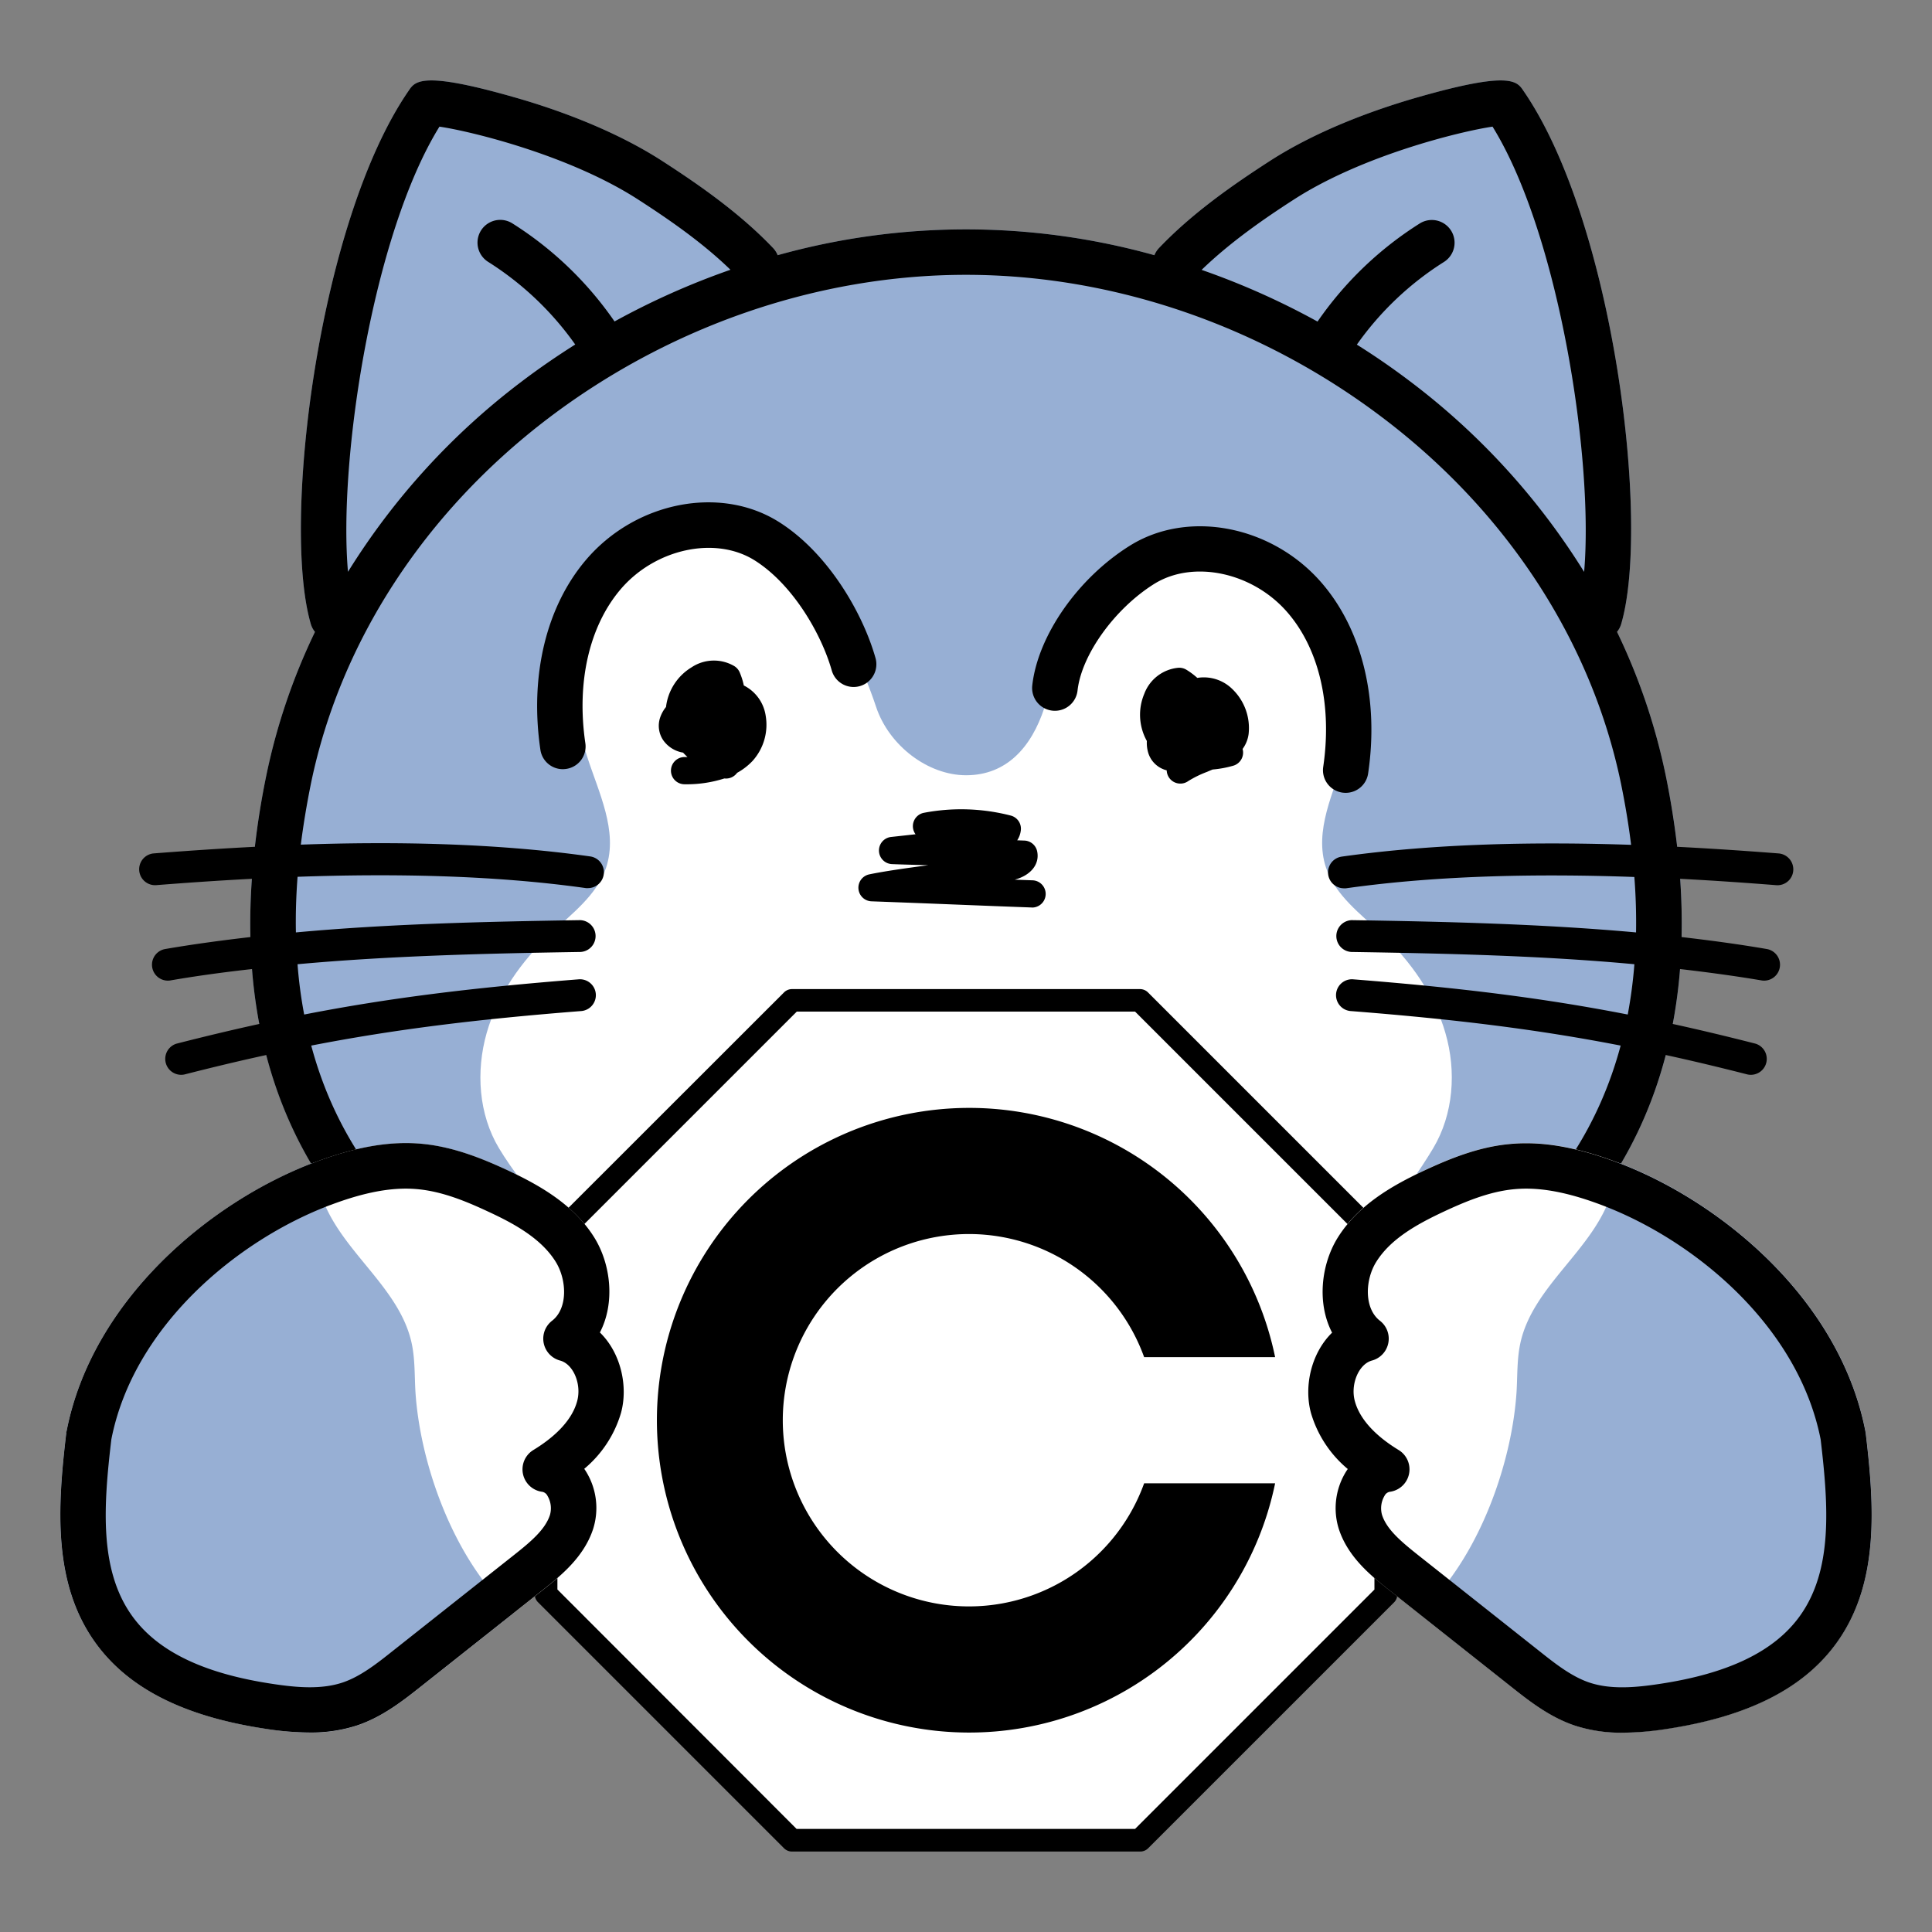
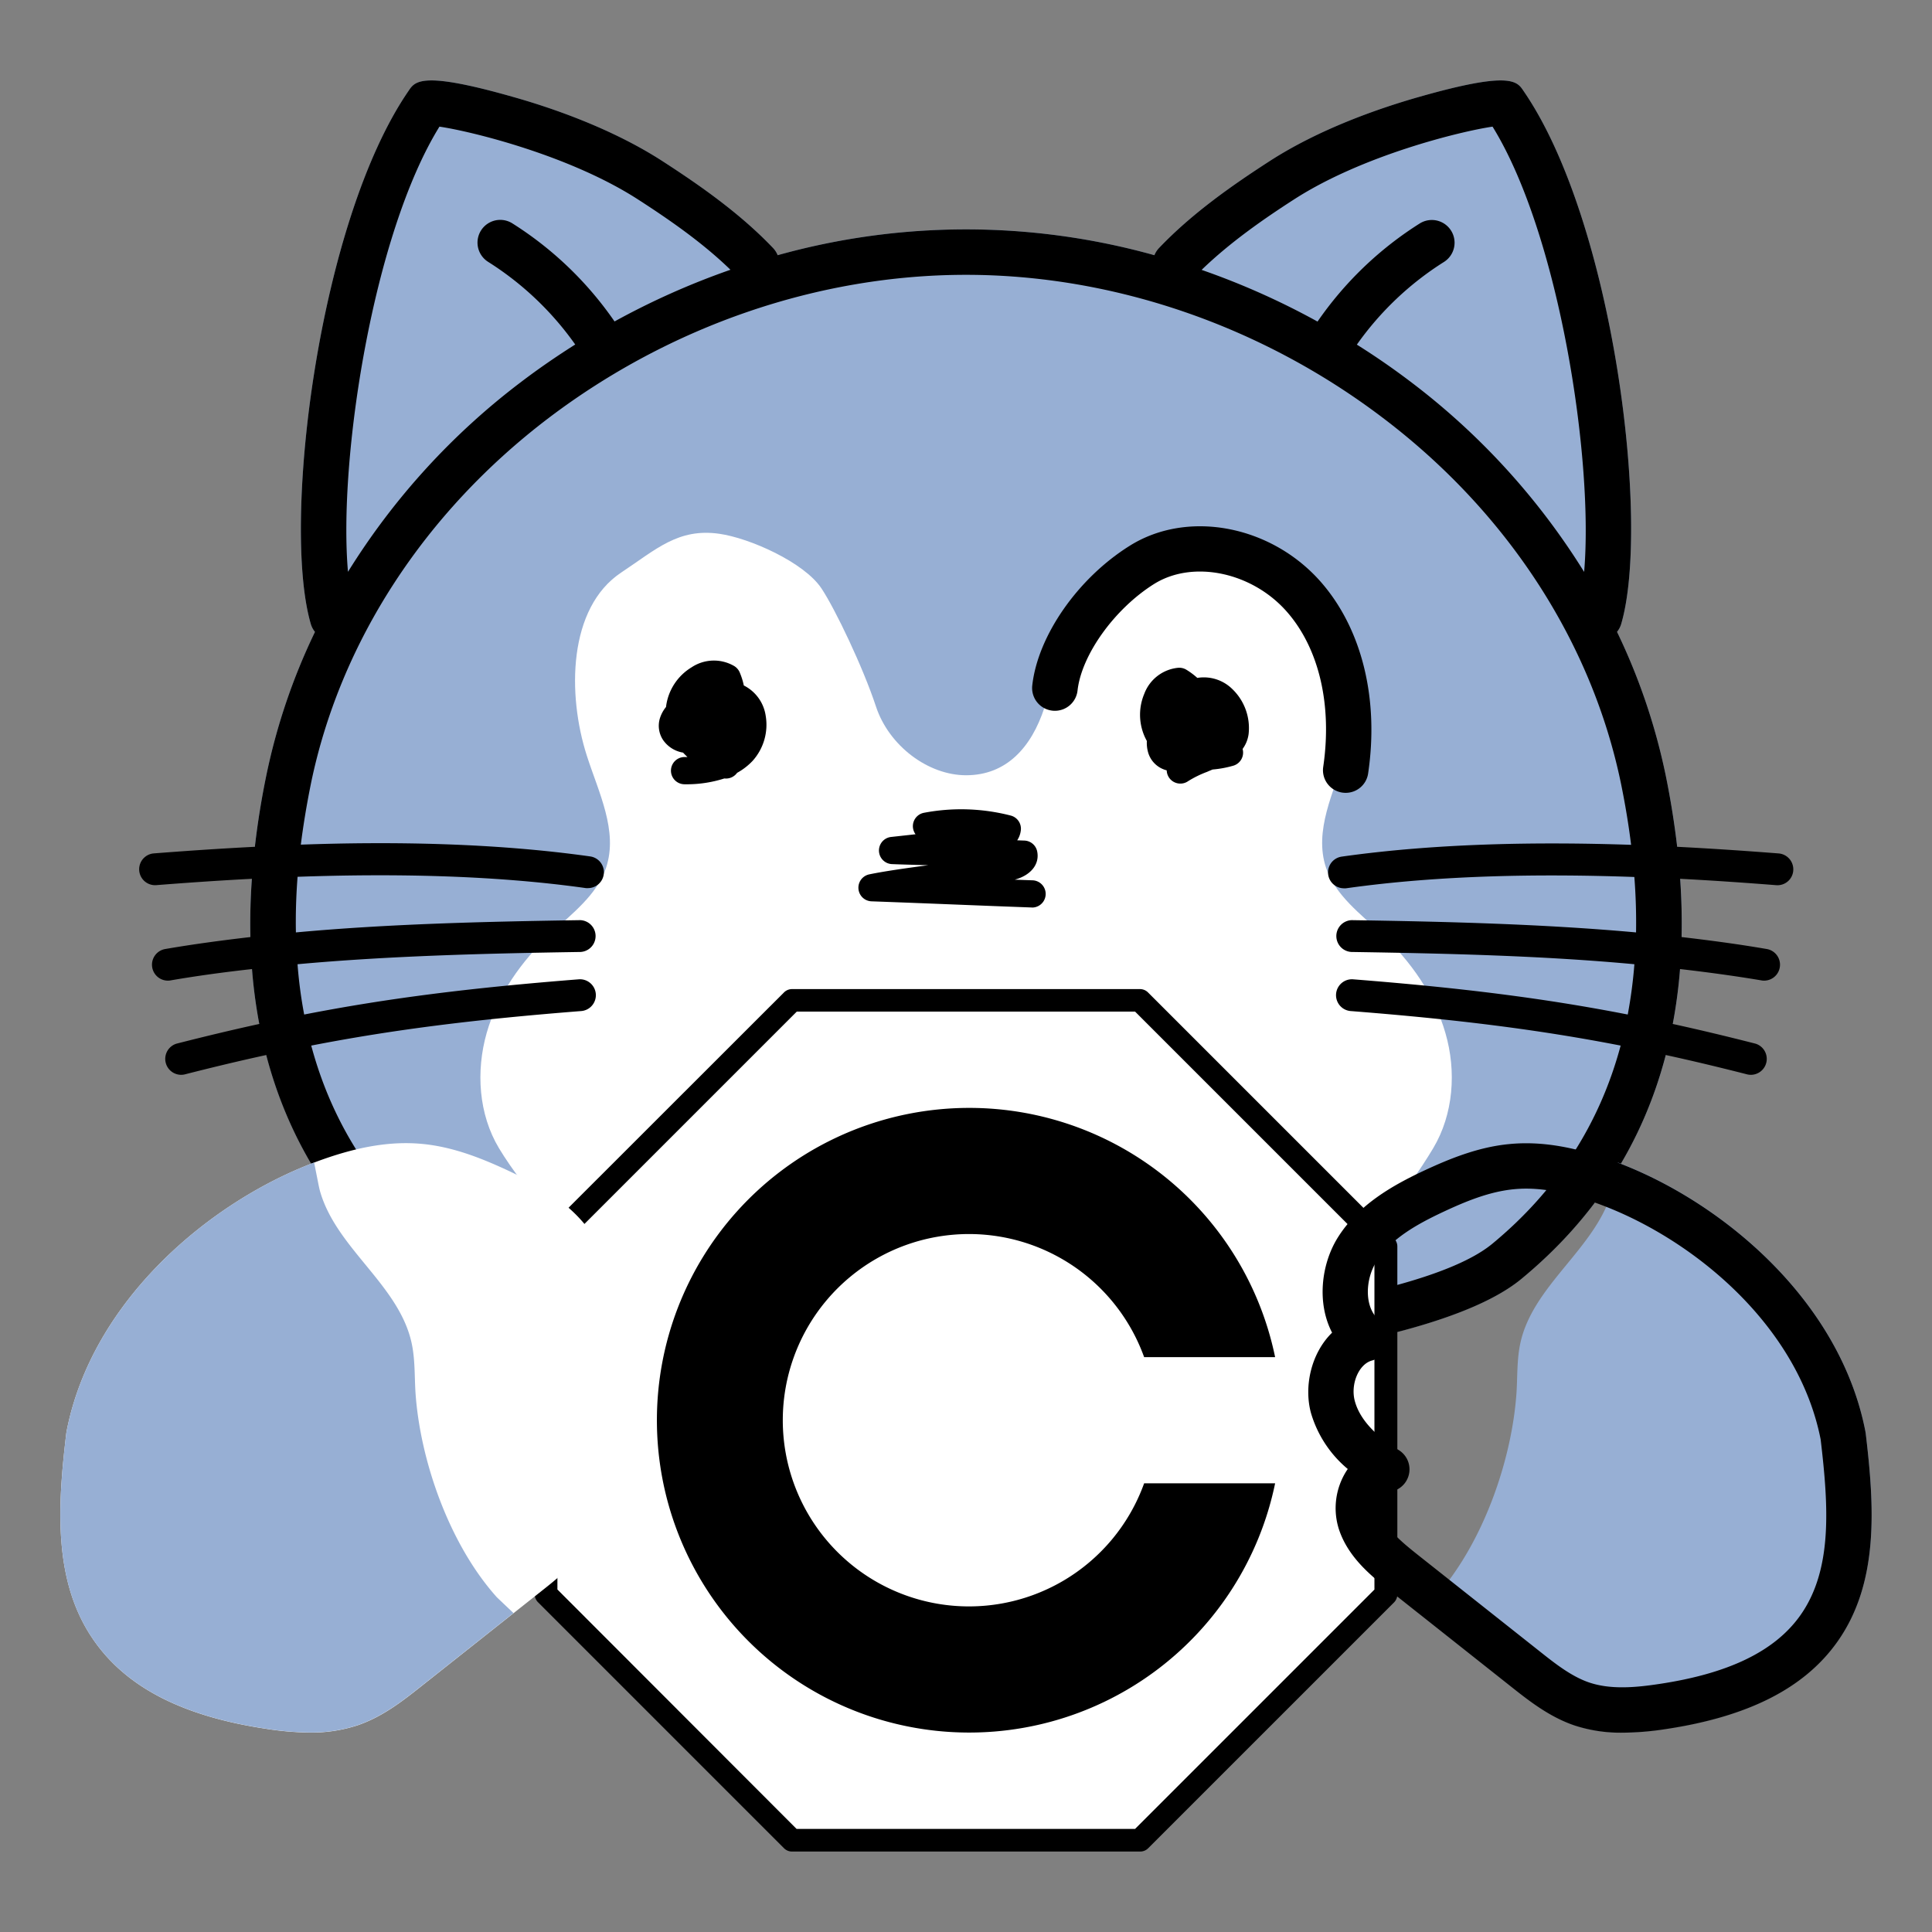
<svg xmlns="http://www.w3.org/2000/svg" id="レイヤー_1" data-name="レイヤー 1" viewBox="0 0 512 512">
  <rect x="0" y="0" width="512" height="512" fill="#808080" stroke="none" />
  <defs>
    <style>.cls-1{fill:none;opacity:0;}.cls-2{fill:#97afd4;}.cls-3{fill:#fff;}</style>
  </defs>
  <rect class="cls-1" width="512" height="512" />
  <path class="cls-2" d="M441.4,205.33a164.12,164.12,0,0,0-12.87-37.88,6,6,0,0,0,1.1-2.07c7.81-26.73-2-106.66-25.92-141.34C402,21.47,400.12,18.82,376,25.7c-10.84,3.09-26.51,8.56-39.63,17.06-9.5,6.15-20.39,13.68-29.25,23a5.93,5.93,0,0,0-1.19,1.87,185.32,185.32,0,0,0-99.84,0,5.93,5.93,0,0,0-1.19-1.87c-8.85-9.31-19.75-16.85-29.25-23-13.12-8.5-28.79-14-39.63-17.06-24.12-6.88-25.95-4.23-27.72-1.66C84.41,58.72,74.56,138.65,82.37,165.38a6,6,0,0,0,1.1,2.08,163.86,163.86,0,0,0-12.86,37.87c-11.91,57.84,1,102.78,38.2,133.56,29,23.92,142.2,27.73,147,27.88h.38c.29,0,29.54-1,61.8-4.71,44.13-5.13,72.8-12.93,85.2-23.17C440.45,308.11,453.31,263.17,441.4,205.33Z" />
  <path class="cls-3" d="M383.05,273.76c-2.9-10.13-9.21-19-16.87-26.27-5.63-5.31-12.32-10.22-14.77-17.55-3.26-9.73,2-20,5.12-29.73C361.7,184,352,164.34,342.34,155.3c-8-7.51-20.78-11.32-31.67-9.79-8.15,1.15-13.75,7.34-19.91,12.81-8.2,7.27-10.59,18.85-14,29.27s-10,17.86-20.74,17.86c-10.06,0-20.45-7.81-23.88-18.22s-10.84-25.9-14.46-31.32c-4.57-6.86-18.95-13.31-27.1-14.46-10.89-1.53-16.74,4.18-25.9,10.24-14.16,9.37-14.36,32.35-9.18,48.52,3.12,9.77,8.37,20,5.12,29.73-2.46,7.33-9.14,12.24-14.77,17.55-7.67,7.22-14,16.14-16.88,26.27s-2.15,21.52,3.28,30.55c6.73,11.21,20.73,27,31.68,34.1,19.42,12.65,45.32,19.45,92.09,19.45,43.58,0,63.46-6.2,92.09-19.45,11.87-5.49,25-22.89,31.69-34.1C385.2,295.28,386,283.89,383.05,273.76Z" />
  <path d="M356.64,210.11a6.65,6.65,0,0,1-.89-.06,6,6,0,0,1-5.08-6.84c2.37-16.14-1-31-9.34-40.75-9.18-10.79-25.12-14.22-35.53-7.67S286.62,173.5,285.56,183a6,6,0,0,1-12-1.34c1.47-13.19,12.08-28.42,25.79-37,15.54-9.78,38-5.36,51.12,10.06,10.56,12.4,15,30.74,12.09,50.31A6,6,0,0,1,356.64,210.11Z" />
-   <path d="M149.16,203.84a6,6,0,0,1-5.95-5.15c-2.88-19.58,1.53-37.91,12.08-50.31,13.12-15.42,35.57-19.85,51.12-10.06,12.94,8.14,22.19,24,25.61,36.07a6,6,0,0,1-11.6,3.28c-2.7-9.55-10.25-22.75-20.42-29.16-10.42-6.55-26.36-3.11-35.54,7.67-8.3,9.76-11.71,24.61-9.34,40.75a6,6,0,0,1-5.08,6.84A6.65,6.65,0,0,1,149.16,203.84Z" />
  <path d="M312.8,207.66a3.61,3.61,0,0,1-3.61-3.51,5.88,5.88,0,0,1-.78-.25,6.83,6.83,0,0,1-4.1-4.34,9.23,9.23,0,0,1-.38-3.19,14.29,14.29,0,0,1-.69-12.49,10.69,10.69,0,0,1,9-6.91,3.62,3.62,0,0,1,2.15.51,19.31,19.31,0,0,1,2.91,2.17h0a10.76,10.76,0,0,1,9.32,3,14.33,14.33,0,0,1,4.28,11.83,8.57,8.57,0,0,1-1.6,4h0a3.61,3.61,0,0,1-2.51,4.45,28.33,28.33,0,0,1-5.44,1c-.5.21-1,.41-1.46.62a27.63,27.63,0,0,0-5,2.45A3.56,3.56,0,0,1,312.8,207.66Z" />
  <path d="M181.48,207.84h-.06a3.61,3.61,0,0,1,0-7.22h.76c-.4-.38-.79-.77-1.16-1.17a8,8,0,0,1-5.31-3.36,6.82,6.82,0,0,1-.77-5.92,8.94,8.94,0,0,1,1.56-2.81,14.24,14.24,0,0,1,6.77-10.51,10.68,10.68,0,0,1,11.32-.33,3.65,3.65,0,0,1,1.44,1.67,18.62,18.62,0,0,1,1.09,3.47l0,0a10.71,10.71,0,0,1,5.78,7.92,14.32,14.32,0,0,1-3.47,12.08,16.77,16.77,0,0,1-4.09,3.15,3.65,3.65,0,0,1-3.38,1.49A32.68,32.68,0,0,1,181.48,207.84Z" />
  <path d="M273.45,240.49h-.13c-7.48-.27-14.25-.54-21-.81s-13.75-.54-21.35-.82a3.61,3.61,0,0,1-.62-7.14c3.91-.82,9.72-1.64,15.64-2.43-3.72-.1-7.09-.19-9.56-.29a3.61,3.61,0,0,1-.25-7.2l6.45-.71a3.61,3.61,0,0,1,2.22-5.69,52.66,52.66,0,0,1,23,.73,3.6,3.6,0,0,1,2.67,4,6.05,6.05,0,0,1-.95,2.56l1.9.07a3.59,3.59,0,0,1,3.4,2.91c.67,3.37-1.7,6.3-5.95,7.45l4.65.17a3.61,3.61,0,0,1-.13,7.22Z" />
  <path d="M475.23,230.71a4.23,4.23,0,0,0-3.87-4.54c-8.05-.63-17.14-1.26-26.89-1.76-.72-6.19-1.73-12.55-3.07-19.08a164.12,164.12,0,0,0-12.87-37.88,6,6,0,0,0,1.1-2.07c7.81-26.73-2-106.66-25.92-141.34C402,21.47,400.12,18.82,376,25.7c-10.84,3.09-26.51,8.56-39.63,17.06-9.49,6.14-20.39,13.68-29.25,23a5.93,5.93,0,0,0-1.19,1.87,185.58,185.58,0,0,0-99.84,0,5.93,5.93,0,0,0-1.19-1.87c-8.86-9.32-19.76-16.86-29.25-23-13.12-8.5-28.79-14-39.63-17.06-24.12-6.88-26-4.23-27.72-1.66C84.41,58.72,74.56,138.65,82.37,165.38a6,6,0,0,0,1.1,2.08,163.86,163.86,0,0,0-12.86,37.87c-1.35,6.53-2.36,12.89-3.07,19.08-9.75.5-18.85,1.13-26.9,1.76a4.22,4.22,0,0,0,.66,8.41c7.64-.6,16.24-1.21,25.45-1.69q-.56,7.92-.39,15.44c-7.6.88-15.14,1.89-22.57,3.17a4.22,4.22,0,0,0,.72,8.38,3.65,3.65,0,0,0,.72-.07c7.08-1.22,14.28-2.19,21.55-3a135.61,135.61,0,0,0,1.93,14.55c-7.1,1.55-14.33,3.28-21.93,5.22a4.22,4.22,0,0,0,2.08,8.17c7.52-1.92,14.68-3.63,21.69-5.16,6.13,23.48,18.89,43.32,38.26,59.32,29,23.93,142.2,27.73,147,27.89h.38c.29,0,29.54-1,61.8-4.71,44.13-5.13,72.8-12.93,85.2-23.17,19.38-16,32.14-35.85,38.26-59.33,7,1.53,14.17,3.24,21.69,5.16a4.22,4.22,0,0,0,2.08-8.17c-7.6-1.94-14.83-3.67-21.92-5.22a135.61,135.61,0,0,0,1.93-14.55c7.26.84,14.46,1.81,21.54,3a3.65,3.65,0,0,0,.72.07,4.22,4.22,0,0,0,.72-8.38c-7.43-1.28-15-2.29-22.57-3.17q.17-7.53-.38-15.44c9.2.48,17.8,1.09,25.44,1.69A4.19,4.19,0,0,0,475.23,230.71ZM342.9,52.87C361,41.18,387,34.82,395.54,33.56c17.69,28.59,26.84,88.36,24.27,118a186.35,186.35,0,0,0-46-50.4q-6.92-5.25-14.23-9.83a81.31,81.31,0,0,1,23.07-21.9,6,6,0,0,0-6.4-10.21,93.39,93.39,0,0,0-27.09,26,199.42,199.42,0,0,0-30.72-13.7C326,64.21,334.93,58,342.9,52.87ZM116.46,33.56C125,34.82,151,41.18,169.1,52.87c8,5.16,17,11.35,24.48,18.62a200.39,200.39,0,0,0-30.72,13.7,93.39,93.39,0,0,0-27.09-26,6,6,0,0,0-6.4,10.21,81.45,81.45,0,0,1,23.07,21.9c-4.86,3.07-9.61,6.33-14.22,9.83a186.26,186.26,0,0,0-46,50.41C89.62,121.93,98.77,62.15,116.46,33.56ZM433.57,247.1c-24.43-2.21-49.63-2.85-75.31-3.25h-.07a4.22,4.22,0,0,0-.06,8.43c25.63.4,50.76,1,75,3.25a125.58,125.58,0,0,1-1.76,13.33c-22.25-4.34-44.24-7.09-72.89-9.34a4.22,4.22,0,0,0-.66,8.41c28.18,2.21,49.82,4.91,71.67,9.16-5.59,20.84-16.93,38.4-34,52.51C374.15,347.26,287.75,353.71,256,354.72c-31.75-1-118.14-7.46-139.52-25.12-17.08-14.11-28.42-31.67-34-52.51,21.85-4.25,43.49-6.95,71.67-9.16a4.22,4.22,0,0,0-.66-8.41c-28.65,2.25-50.64,5-72.88,9.34a120.61,120.61,0,0,1-1.76-13.33c24.27-2.21,49.4-2.85,75-3.25a4.22,4.22,0,0,0-.06-8.43h-.07c-25.68.4-50.88,1-75.3,3.25q-.14-7.18.44-14.74c24.09-.85,51.18-.56,76.42,3a4,4,0,0,0,.6,0,4.22,4.22,0,0,0,.58-8.39c-25.41-3.59-52.55-4-76.74-3.13q1-7.87,2.67-16.13c7.72-37.53,30.13-72,63.09-97C177.72,86.3,217,72.83,256,72.83s78.29,13.47,110.5,37.93c33,25,55.37,59.47,63.1,97q1.69,8.27,2.66,16.13c-24.19-.82-51.33-.46-76.74,3.13a4.22,4.22,0,0,0,.58,8.39,4,4,0,0,0,.6,0c25.24-3.57,52.34-3.86,76.42-3C433.51,237.4,433.65,242.31,433.57,247.1Z" />
  <polygon class="cls-3" points="302.1 265.08 209.9 265.08 144.71 330.28 144.71 422.48 209.9 487.67 302.1 487.67 367.3 422.48 367.3 330.28 302.1 265.08" />
  <path d="M302.1,490.68H209.9a3,3,0,0,1-2.13-.88l-65.19-65.19a3,3,0,0,1-.88-2.13v-92.2a3,3,0,0,1,.88-2.13L207.77,263a3,3,0,0,1,2.13-.88h92.2a3,3,0,0,1,2.13.88l65.2,65.2a3,3,0,0,1,.88,2.13v92.2a3,3,0,0,1-.88,2.13l-65.2,65.19A3,3,0,0,1,302.1,490.68Zm-91-6h89.71l63.43-63.43V331.52l-63.43-63.43H211.15l-63.43,63.43v89.71Z" />
  <path d="M337.92,393.09H303.21a49.34,49.34,0,1,1,0-33.43h34.71a82.77,82.77,0,1,0,0,33.43Z" />
-   <path class="cls-3" d="M494.43,379.79l-.07-.43c-6.7-34.64-37.8-60.76-65.64-71.28-11.1-4.2-20.27-5.76-28.81-4.91-8.3.82-16,4-22.46,7-8.27,3.87-17.46,9-22.93,17.78-4.42,7.1-5.57,17.36-1.5,25.19-5.51,5.36-7.52,14.16-5.61,21.25a30.44,30.44,0,0,0,9.76,14.88c-.16.23-.31.46-.46.7a18.41,18.41,0,0,0-1.9,15.22c2.47,7.58,8.78,12.57,13.38,16.21l32.17,25.48c4.77,3.78,10.18,8.06,16.85,10.34a39.14,39.14,0,0,0,12.71,1.93,78.6,78.6,0,0,0,11.57-1c21.78-3.26,36.62-10.78,45.34-23C498.06,419.48,496.74,399.2,494.43,379.79Z" />
  <path class="cls-2" d="M494.43,379.79l-.07-.43c-6.7-34.63-37.78-60.75-65.61-71.27l-1.19,6c-.15.69-.29,1.37-.49,2-4.52,15-20.88,24.57-24.17,39.9-.91,4.23-.74,8.6-1,12.91-1.16,17.75-8.78,40.13-21.57,54.39l-4.41,4.19,24.46,19.37c4.77,3.78,10.18,8.06,16.85,10.34a39.14,39.14,0,0,0,12.71,1.93,78.6,78.6,0,0,0,11.57-1c21.78-3.26,36.62-10.78,45.34-23C498.06,419.48,496.74,399.2,494.43,379.79Z" />
  <path class="cls-3" d="M17.57,379.79l.07-.43c6.7-34.64,37.8-60.76,65.64-71.28,11.1-4.2,20.27-5.76,28.81-4.91,8.3.82,16,4,22.46,7,8.27,3.87,17.46,9,22.93,17.78,4.42,7.1,5.57,17.36,1.5,25.19,5.51,5.36,7.52,14.16,5.61,21.25a30.44,30.44,0,0,1-9.76,14.88c.16.23.31.46.46.7a18.41,18.41,0,0,1,1.9,15.22c-2.47,7.58-8.78,12.57-13.38,16.21l-32.17,25.48c-4.77,3.78-10.18,8.06-16.85,10.34a39.14,39.14,0,0,1-12.71,1.93,78.6,78.6,0,0,1-11.57-1c-21.78-3.26-36.62-10.78-45.34-23C13.94,419.48,15.26,399.2,17.57,379.79Z" />
  <path class="cls-2" d="M17.57,379.79l.07-.43c6.7-34.63,37.78-60.75,65.61-71.27l1.19,6c.15.69.29,1.37.49,2,4.52,15,20.88,24.57,24.17,39.9.91,4.23.74,8.6,1,12.91,1.16,17.75,8.78,40.13,21.57,54.39l4.41,4.19-24.46,19.37c-4.77,3.78-10.18,8.06-16.85,10.34a39.14,39.14,0,0,1-12.71,1.93,78.6,78.6,0,0,1-11.57-1c-21.78-3.26-36.62-10.78-45.34-23C13.94,419.48,15.26,399.2,17.57,379.79Z" />
  <path d="M429.92,459.18a39.14,39.14,0,0,1-12.71-1.93c-6.67-2.28-12.08-6.56-16.85-10.34l-32.17-25.48c-4.6-3.64-10.91-8.63-13.38-16.21a18.41,18.41,0,0,1,1.9-15.22c.15-.24.3-.47.46-.7a30.44,30.44,0,0,1-9.76-14.88c-1.91-7.09.1-15.89,5.61-21.25-4.07-7.82-2.92-18.09,1.5-25.19,5.47-8.76,14.66-13.91,22.93-17.78,6.45-3,14.16-6.21,22.46-7,8.54-.85,17.71.71,28.81,4.91,27.84,10.52,58.94,36.64,65.64,71.28,0,.14.05.29.07.43,2.31,19.41,3.63,39.69-7.6,55.4-8.72,12.21-23.56,19.72-45.34,23A77.23,77.23,0,0,1,429.92,459.18ZM404.42,315a33,33,0,0,0-3.33.17c-6.47.64-12.73,3.24-18.53,5.95-7,3.28-14,7.16-17.81,13.24-3,4.75-3.31,12.34.93,15.64a6,6,0,0,1-2.11,10.56c-3.49.95-5.73,6.27-4.53,10.73,1.57,5.84,7.15,10.26,11.55,12.94a6,6,0,0,1-2.35,11.12,2,2,0,0,0-1.34,1.08,6.47,6.47,0,0,0-.64,5.06c1.24,3.82,5,7,9.41,10.51l32.17,25.47c4.2,3.34,8.55,6.78,13.26,8.39,5.73,1.95,12.33,1.36,18.6.41,18.39-2.75,30.6-8.66,37.33-18.08,8.69-12.16,7.56-29,5.46-46.74-5.91-30-33.37-52.78-58-62.09C416.68,316.41,410.21,315,404.42,315Z" />
-   <path d="M70.51,458.17c-21.78-3.26-36.62-10.77-45.34-23-11.23-15.71-9.91-36-7.6-55.4,0-.14,0-.29.07-.43,6.7-34.64,37.8-60.76,65.64-71.28,11.1-4.2,20.27-5.76,28.81-4.91,8.3.82,16,4,22.46,7,8.27,3.87,17.46,9,22.93,17.78,4.42,7.1,5.57,17.37,1.5,25.19,5.51,5.36,7.52,14.16,5.61,21.25a30.44,30.44,0,0,1-9.76,14.88c.16.23.31.46.46.7a18.41,18.41,0,0,1,1.9,15.22c-2.47,7.58-8.78,12.57-13.38,16.21l-32.17,25.48c-4.77,3.78-10.18,8.06-16.85,10.34a39.14,39.14,0,0,1-12.71,1.93A77.23,77.23,0,0,1,70.51,458.17Zm17-138.82c-24.66,9.31-52.12,32.11-58,62.09-2.1,17.7-3.23,34.58,5.46,46.74,6.73,9.42,18.94,15.33,37.33,18.08,6.27.95,12.87,1.54,18.6-.41,4.71-1.61,9.06-5.05,13.26-8.39L136.33,412c4.41-3.49,8.17-6.69,9.41-10.51a6.47,6.47,0,0,0-.64-5.06,2,2,0,0,0-1.34-1.08,6,6,0,0,1-2.35-11.12c4.4-2.68,10-7.1,11.55-12.94,1.2-4.46-1-9.78-4.53-10.73A6,6,0,0,1,146.32,350c4.24-3.3,3.89-10.89.93-15.64-3.79-6.08-10.8-10-17.81-13.24-5.8-2.71-12.06-5.31-18.53-5.95a33,33,0,0,0-3.33-.17C101.79,315,95.32,316.41,87.54,319.35Z" />
</svg>